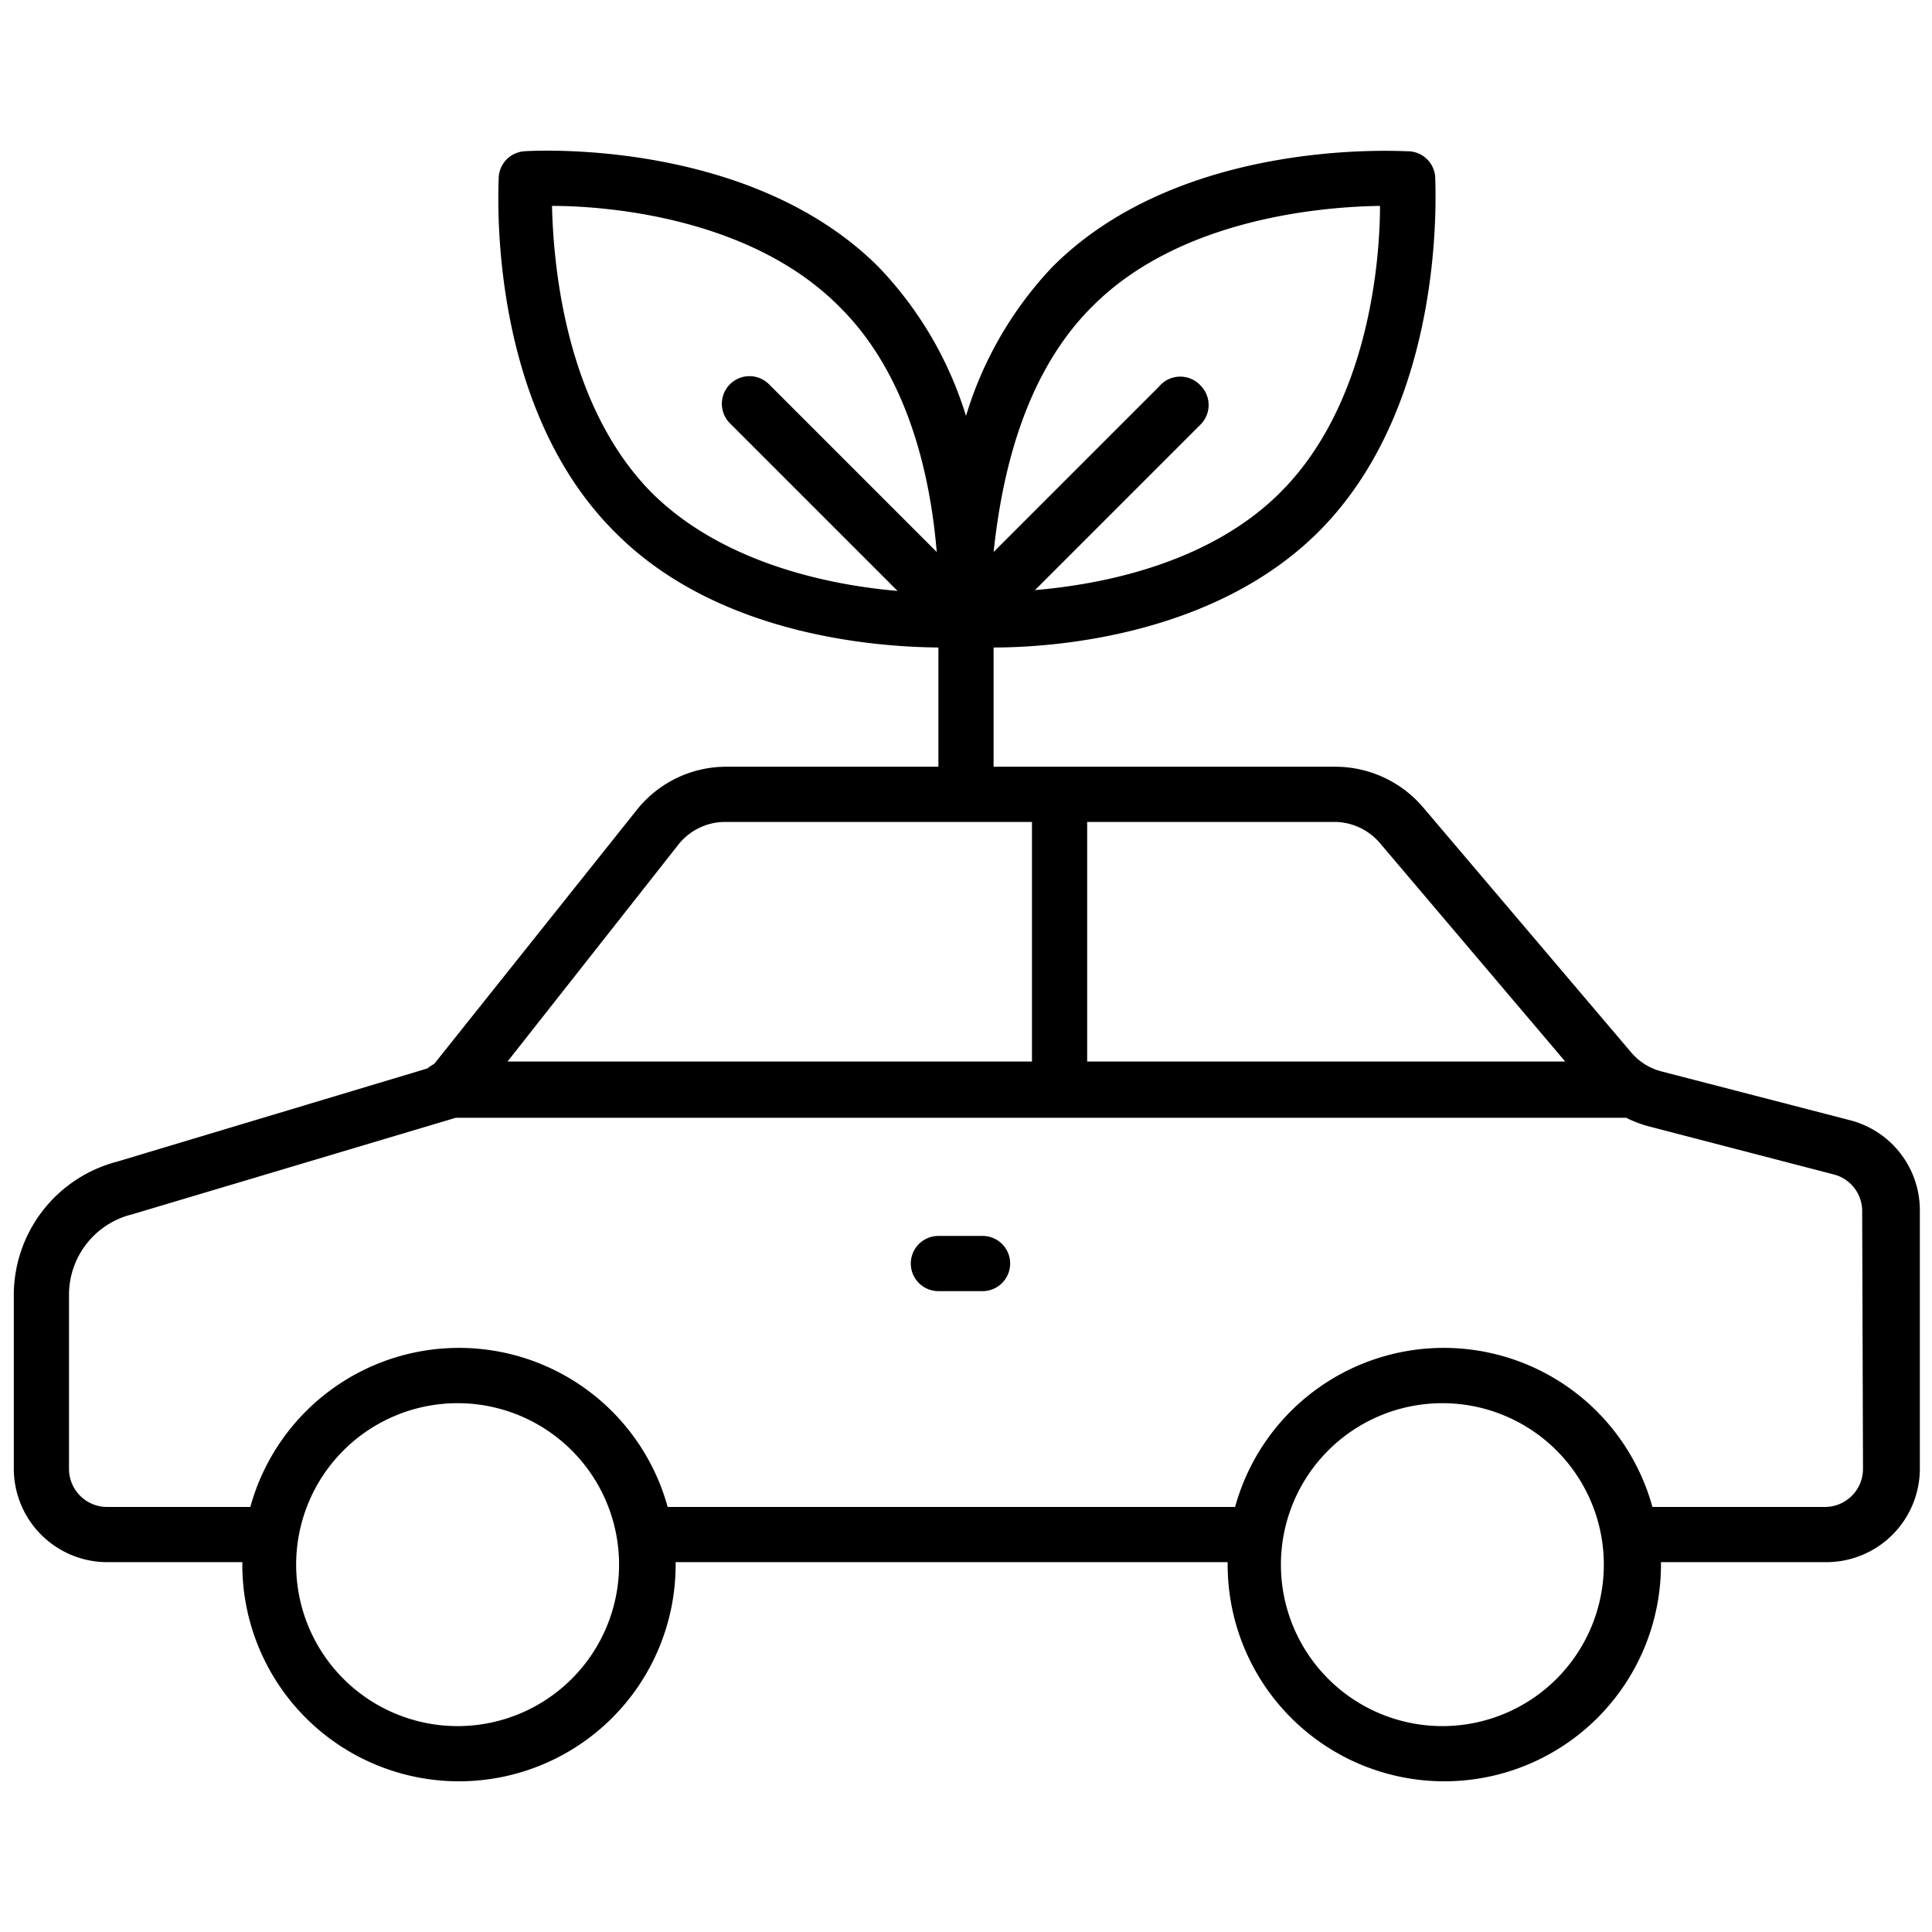
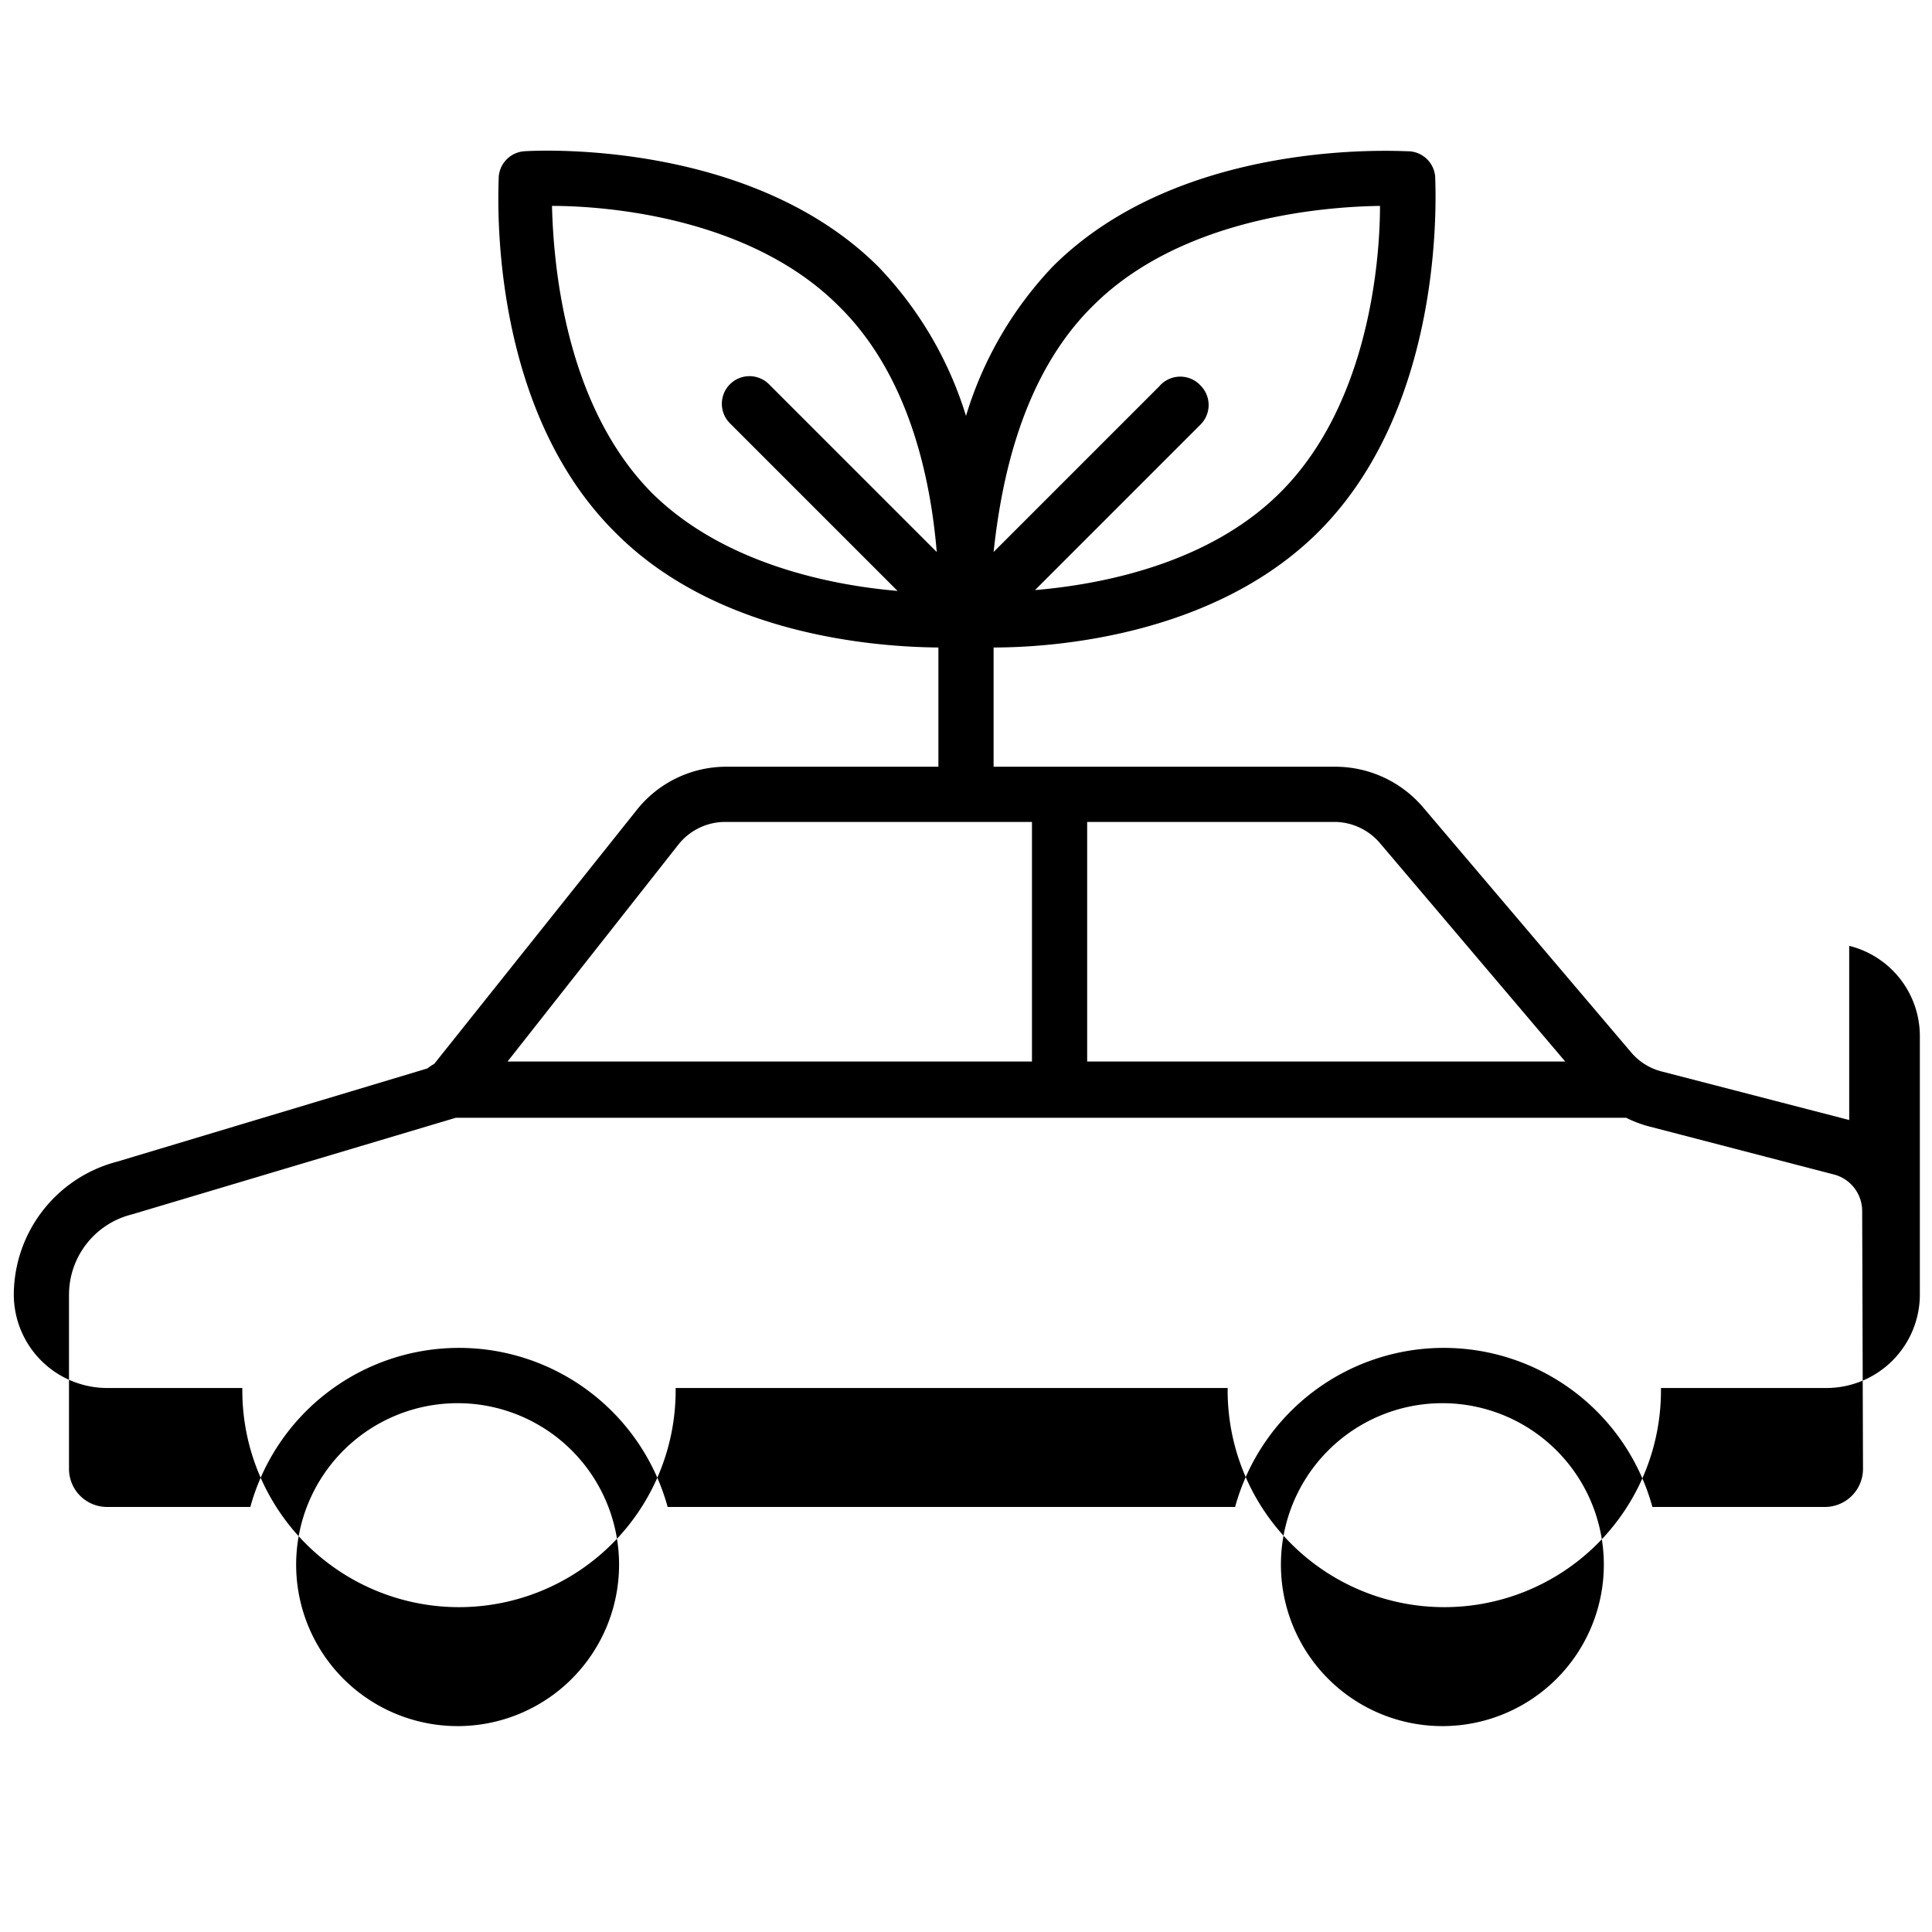
<svg xmlns="http://www.w3.org/2000/svg" id="Icons" height="512" viewBox="0 0 70 70" width="512">
-   <path d="m67 40.58-6.8-1.76a2.14 2.14 0 0 1 -1.1-.69l-7.54-8.88a4.18 4.18 0 0 0 -3.18-1.47h-12.38v-4.32c2.35 0 8.06-.48 11.78-4.2 4.68-4.68 4.22-12.52 4.22-12.85a1 1 0 0 0 -1-.93c-.34 0-8.18-.5-12.86 4.18a13.51 13.51 0 0 0 -3.14 5.41 13.51 13.51 0 0 0 -3.18-5.41c-4.68-4.66-12.52-4.2-12.82-4.18a1 1 0 0 0 -.93.93c0 .33-.49 8.17 4.19 12.85 3.68 3.74 9.39 4.18 11.74 4.2v4.32h-7.68a4.14 4.14 0 0 0 -3.26 1.58l-7.33 9.19a1.25 1.25 0 0 0 -.24.16l-11.25 3.38a5 5 0 0 0 -3.74 4.82v6.31a3.39 3.39 0 0 0 3.38 3.38h4.9v.09a7.85 7.85 0 1 0 15.7 0v-.09h20v.09a7.85 7.85 0 0 0 15.7 0v-.09h6a3.39 3.39 0 0 0 3.38-3.38v-9.37a3.37 3.37 0 0 0 -2.56-3.27zm-27.4-29.5c3.17-3.17 8.3-3.59 10.4-3.62 0 2.08-.44 7.22-3.61 10.38-2.57 2.57-6.42 3.33-8.89 3.54l6-6a1 1 0 0 0 0-1.41 1 1 0 0 0 -1.5.03l-6 6c.27-2.51 1-6.36 3.6-8.92zm-19.6-3.62c2.08 0 7.21.45 10.38 3.62 2.62 2.56 3.35 6.41 3.56 8.92l-6.08-6.08a1 1 0 0 0 -1.41 0 1 1 0 0 0 0 1.42l6.07 6.07c-2.47-.21-6.32-1-8.89-3.54-3.17-3.19-3.58-8.33-3.63-10.41zm30 23.09 6.71 7.91h-17.32v-8.68h9a2.18 2.18 0 0 1 1.61.77zm-25.42.05a2.17 2.17 0 0 1 1.7-.82h11.11v8.68h-19zm-8 31.94a5.85 5.85 0 1 1 5.85-5.85 5.85 5.85 0 0 1 -5.8 5.85zm35.68 0a5.85 5.85 0 1 1 5.85-5.85 5.85 5.85 0 0 1 -5.8 5.85zm15.24-9.32a1.38 1.38 0 0 1 -1.38 1.38h-6.25a7.84 7.84 0 0 0 -15.12 0h-20.56a7.84 7.84 0 0 0 -15.12 0h-5.19a1.38 1.38 0 0 1 -1.38-1.38v-6.31a3 3 0 0 1 2.28-2.91l11.73-3.5h.08 42.33a4.33 4.33 0 0 0 .78.3l6.77 1.76a1.37 1.37 0 0 1 1 1.33z" />
-   <path d="m35.6 44.78h-1.6a1 1 0 1 0 0 2h1.6a1 1 0 0 0 0-2z" />
+   <path d="m67 40.58-6.8-1.76a2.14 2.14 0 0 1 -1.1-.69l-7.54-8.88a4.18 4.18 0 0 0 -3.18-1.47h-12.38v-4.32c2.35 0 8.06-.48 11.78-4.2 4.68-4.68 4.22-12.52 4.22-12.85a1 1 0 0 0 -1-.93c-.34 0-8.18-.5-12.86 4.18a13.51 13.51 0 0 0 -3.14 5.41 13.51 13.51 0 0 0 -3.18-5.41c-4.68-4.66-12.52-4.2-12.82-4.18a1 1 0 0 0 -.93.93c0 .33-.49 8.17 4.19 12.85 3.68 3.74 9.39 4.18 11.74 4.2v4.32h-7.68a4.14 4.14 0 0 0 -3.26 1.58l-7.33 9.19a1.25 1.25 0 0 0 -.24.16l-11.25 3.38a5 5 0 0 0 -3.74 4.82a3.39 3.39 0 0 0 3.38 3.38h4.9v.09a7.85 7.85 0 1 0 15.7 0v-.09h20v.09a7.85 7.85 0 0 0 15.7 0v-.09h6a3.39 3.39 0 0 0 3.38-3.38v-9.37a3.37 3.37 0 0 0 -2.56-3.27zm-27.4-29.5c3.17-3.17 8.3-3.59 10.4-3.62 0 2.08-.44 7.22-3.61 10.38-2.57 2.57-6.42 3.33-8.89 3.54l6-6a1 1 0 0 0 0-1.41 1 1 0 0 0 -1.5.03l-6 6c.27-2.51 1-6.36 3.6-8.92zm-19.6-3.62c2.08 0 7.21.45 10.38 3.62 2.62 2.56 3.35 6.41 3.56 8.92l-6.08-6.08a1 1 0 0 0 -1.41 0 1 1 0 0 0 0 1.42l6.07 6.07c-2.47-.21-6.32-1-8.89-3.54-3.17-3.19-3.58-8.33-3.63-10.41zm30 23.09 6.71 7.91h-17.32v-8.68h9a2.18 2.18 0 0 1 1.61.77zm-25.42.05a2.17 2.17 0 0 1 1.7-.82h11.11v8.68h-19zm-8 31.94a5.85 5.85 0 1 1 5.85-5.85 5.85 5.85 0 0 1 -5.8 5.85zm35.68 0a5.85 5.85 0 1 1 5.85-5.85 5.85 5.85 0 0 1 -5.8 5.85zm15.24-9.32a1.38 1.38 0 0 1 -1.38 1.38h-6.25a7.84 7.84 0 0 0 -15.12 0h-20.56a7.84 7.84 0 0 0 -15.12 0h-5.19a1.38 1.38 0 0 1 -1.38-1.38v-6.31a3 3 0 0 1 2.28-2.91l11.73-3.5h.08 42.33a4.33 4.33 0 0 0 .78.3l6.77 1.76a1.37 1.37 0 0 1 1 1.33z" />
</svg>